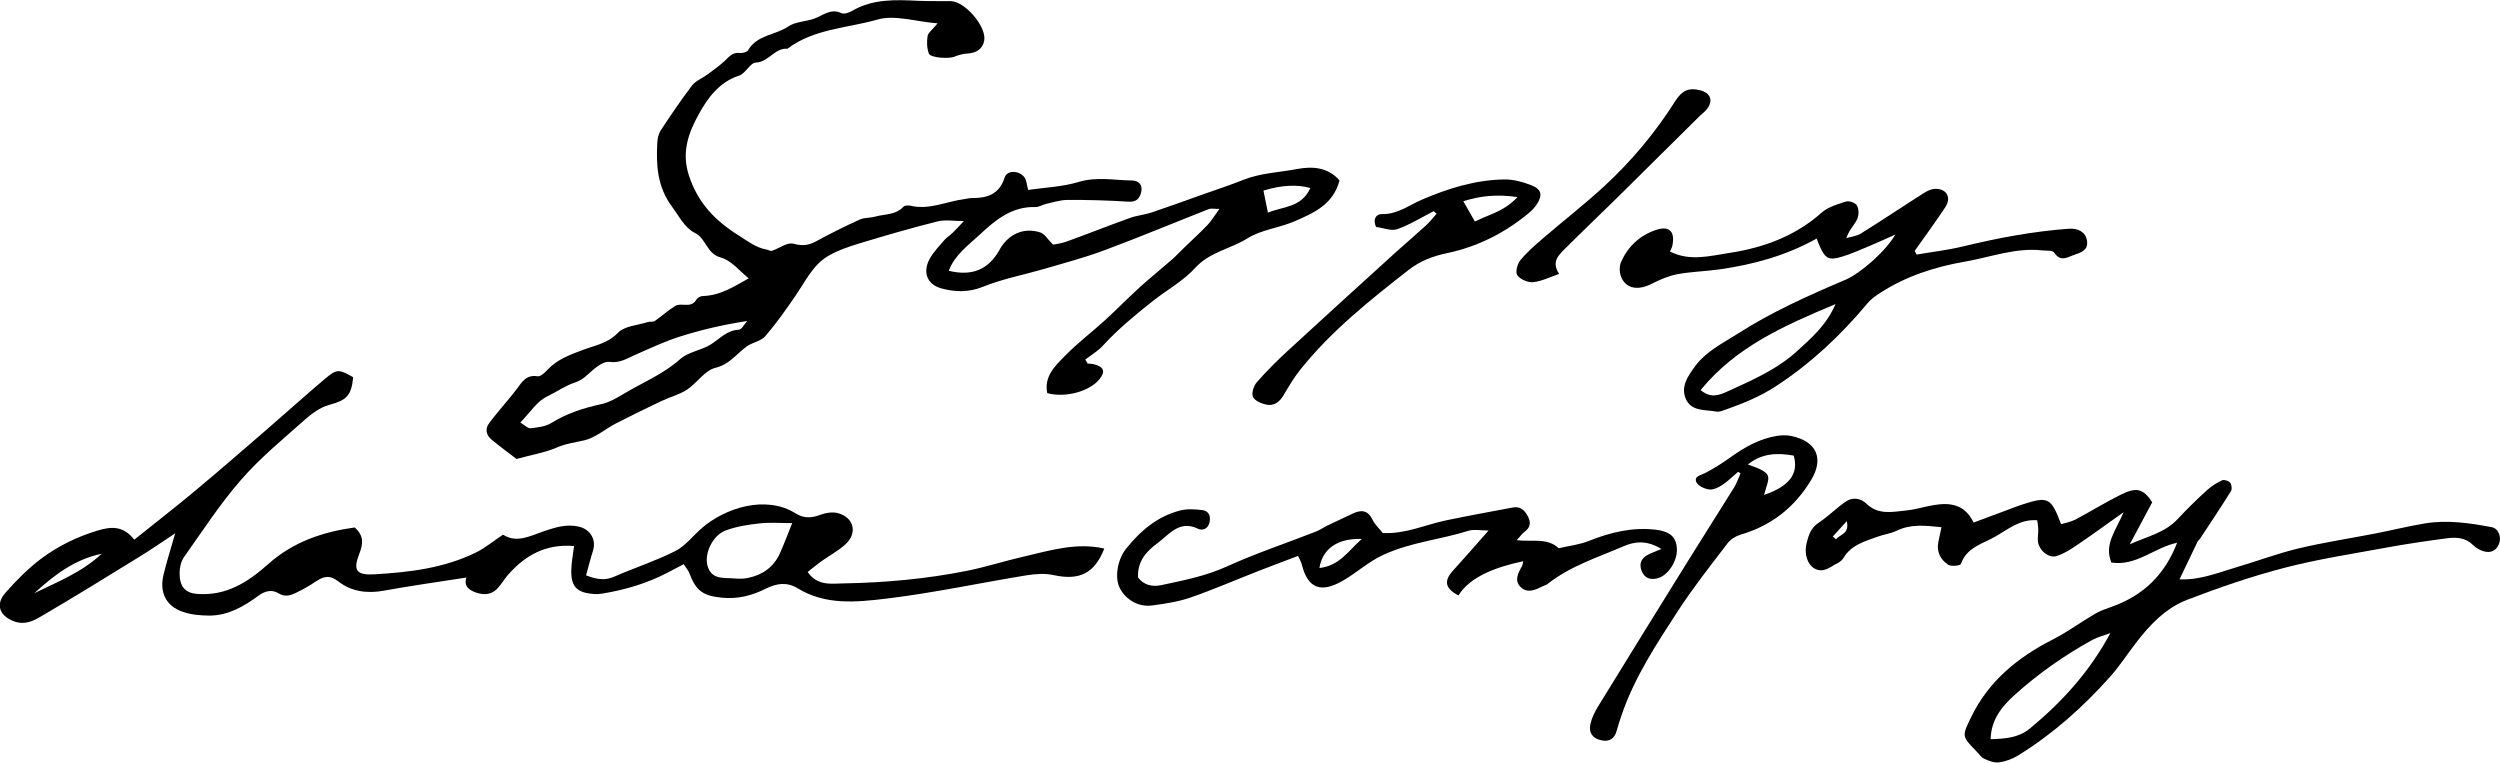
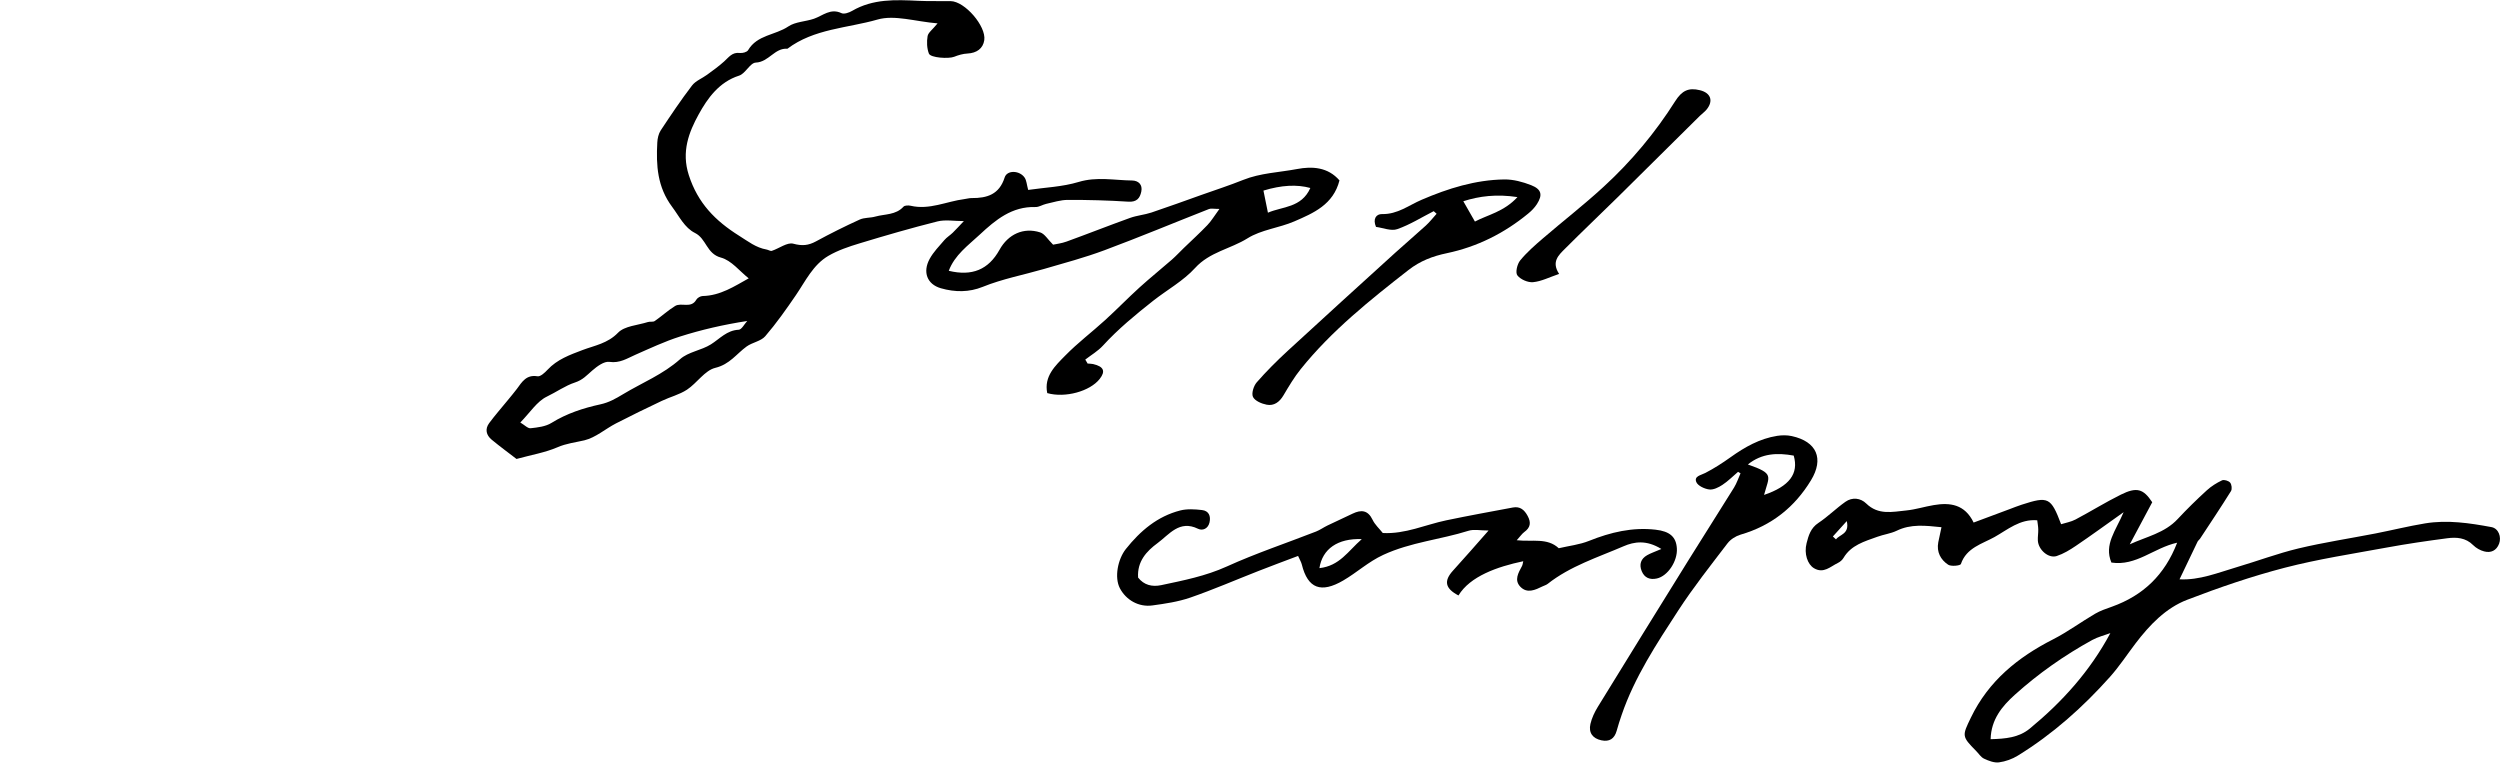
<svg xmlns="http://www.w3.org/2000/svg" id="_レイヤー_2" data-name="レイヤー 2" viewBox="0 0 490.84 149.73">
  <defs>
    <style>
      .cls-1 {
        stroke-width: 0px;
      }
    </style>
  </defs>
  <g id="_レイヤー_2-2" data-name=" レイヤー 2">
    <g>
      <path class="cls-1" d="m213.6,71.38c.34.03.7.03,1.03.1,2.08.49,2.47,1.4,1.28,2.92-1.91,2.43-6.78,3.78-10.3,2.78-.67-3.31,1.59-5.38,3.54-7.37,2.43-2.48,5.22-4.59,7.79-6.93,2.31-2.1,4.48-4.34,6.79-6.44,2.07-1.88,4.26-3.63,6.36-5.47.82-.72,1.56-1.53,2.35-2.29,1.54-1.49,3.14-2.94,4.62-4.49.78-.81,1.36-1.81,2.36-3.17-1.14,0-1.65-.14-2.05.02-6.84,2.69-13.63,5.52-20.52,8.09-3.88,1.45-7.9,2.52-11.88,3.68-4.02,1.17-8.13,1.93-12.05,3.52-2.63,1.06-5.4,1.07-8.21.26-2.69-.78-3.6-3.18-2.18-5.77.74-1.35,1.87-2.5,2.89-3.69.47-.55,1.12-.93,1.64-1.44.67-.65,1.3-1.36,2.18-2.28-1.93,0-3.63-.32-5.16.06-5.14,1.29-10.24,2.77-15.31,4.31-2.11.64-4.26,1.36-6.14,2.46-3,1.76-4.47,4.93-6.36,7.7-1.9,2.78-3.84,5.54-6.03,8.08-.85.98-2.53,1.2-3.65,2.01-1.99,1.44-3.32,3.51-6.14,4.19-2.07.5-3.6,2.99-5.57,4.29-1.49.98-3.32,1.42-4.95,2.2-3.02,1.43-6.02,2.89-8.99,4.42-2.09,1.08-4,2.79-6.2,3.32-1.78.42-3.53.6-5.3,1.37-2.41,1.04-5.07,1.48-8.03,2.29-1.45-1.12-3.2-2.4-4.87-3.78-1.08-.89-1.36-2.08-.5-3.25,1.15-1.55,2.43-3,3.65-4.5.6-.74,1.22-1.46,1.79-2.22,1.01-1.37,1.85-2.85,4.05-2.48.58.1,1.44-.71,1.97-1.28,1.9-2.04,4.36-2.92,6.89-3.88,2.37-.89,4.92-1.29,6.95-3.39,1.29-1.34,3.86-1.46,5.86-2.1.43-.14,1.01.03,1.35-.2,1.36-.94,2.59-2.08,3.99-2.95,1.24-.76,3.15.57,4.18-1.25.21-.36.81-.7,1.24-.71,3.48-.07,6.26-1.93,9.04-3.47-1.75-1.37-3.39-3.53-5.47-4.08-2.82-.76-2.84-3.72-5.08-4.83-2.04-1.01-3.09-3.26-4.48-5.12-2.92-3.91-3.16-8.15-2.92-12.62.04-.82.24-1.74.68-2.41,1.97-2.98,3.97-5.96,6.14-8.8.7-.92,1.97-1.39,2.95-2.11,1.15-.84,2.31-1.67,3.36-2.62.9-.81,1.57-1.85,3.06-1.66.53.07,1.41-.16,1.64-.55,1.78-3.02,5.36-2.94,7.9-4.66,1.38-.93,3.37-.94,5.03-1.51,1.75-.61,3.25-2.12,5.4-1.1.52.25,1.5-.1,2.1-.45,4.08-2.38,8.51-2.19,12.98-1.97,2.11.1,4.23.03,6.35.06,2.79.03,7.01,4.93,6.61,7.66-.24,1.64-1.48,2.54-3.3,2.63-.88.04-1.79.31-2.62.64-1.05.42-4.64.22-4.96-.64-.39-1.04-.44-2.31-.25-3.42.12-.69.94-1.25,1.96-2.5-4.42-.37-8.45-1.72-11.8-.75-5.92,1.7-12.47,1.79-17.68,5.73-2.51-.2-3.66,2.62-6.22,2.72-1.11.05-2.02,2.16-3.27,2.56-3.94,1.26-6.2,4.46-7.92,7.58-1.94,3.52-3.44,7.35-1.95,11.96,1.77,5.5,5.21,8.97,9.88,11.9,1.74,1.09,3.3,2.34,5.37,2.7.36.06.76.35,1.05.26,1.44-.47,3.04-1.73,4.22-1.4,1.73.47,2.96.35,4.45-.46,2.81-1.53,5.68-2.96,8.58-4.28.92-.42,2.08-.3,3.08-.59,1.87-.52,4.01-.28,5.52-1.94.25-.27.96-.28,1.41-.18,3.69.86,7.04-.86,10.55-1.31.48-.06.96-.21,1.44-.2,3.01.02,5.4-.7,6.46-4.04.47-1.5,2.93-1.42,3.92.02.38.55.41,1.35.7,2.42,3.29-.48,6.72-.6,9.9-1.56,3.56-1.08,7.01-.33,10.5-.29,1.25.02,2.1.81,1.81,2.18-.27,1.29-.89,2.08-2.53,1.98-3.96-.26-7.93-.36-11.9-.35-1.42,0-2.84.47-4.25.78-.71.16-1.4.64-2.09.62-4.63-.14-7.83,2.51-10.94,5.41-2.3,2.14-4.92,4-6.09,7.11,4.58,1.11,7.8-.23,9.96-4.12,1.69-3.06,4.72-4.47,7.99-3.42.88.28,1.49,1.38,2.53,2.41.6-.13,1.67-.25,2.65-.61,4.16-1.51,8.28-3.14,12.45-4.64,1.36-.49,2.84-.61,4.21-1.06,3.31-1.11,6.59-2.31,9.88-3.48,2.71-.96,5.45-1.85,8.12-2.92,3.41-1.37,7.06-1.47,10.59-2.14,2.99-.57,6.07-.38,8.33,2.23-1.2,4.75-5.1,6.42-8.87,8.05-2.99,1.29-6.49,1.63-9.18,3.32-3.34,2.09-7.43,2.67-10.3,5.83-2.3,2.53-5.47,4.27-8.21,6.42-3.47,2.74-6.88,5.54-9.88,8.82-.98,1.07-2.3,1.84-3.47,2.74.16.27.33.55.49.82Zm-111.45,11.57c.84.49,1.47,1.19,2.02,1.13,1.4-.15,2.96-.33,4.11-1.05,2.98-1.85,6.24-2.91,9.59-3.64,1.7-.37,2.99-1.11,4.47-2,3.75-2.26,7.83-3.87,11.2-6.88,1.6-1.43,4.16-1.71,6.04-2.9,1.76-1.11,3.12-2.76,5.46-2.87.58-.03,1.11-1.12,1.67-1.72-4.72.73-9.03,1.73-13.24,3.07-2.98.95-5.84,2.3-8.71,3.56-1.64.72-3.07,1.7-5.12,1.4-1.03-.15-2.41.88-3.36,1.7-1.07.92-1.84,1.84-3.4,2.35-1.88.61-3.65,1.88-5.53,2.78-1.92.93-3.25,3.08-5.2,5.08Zm155.12-46.04q-3.93-1.1-9.21.51c.28,1.39.56,2.78.88,4.34,2.84-1.24,6.58-.93,8.33-4.85Z" />
-       <path class="cls-1" d="m98.79,104.99c2.71,1.72,5.37.19,8.05-.71,2.2-.74,4.34-1.42,6.74-.9,2.27.49,3.55,2.52,2.84,4.76-.5,1.56-.89,3.16-1.35,4.82,2.08.82,3.71,1.06,5.55.25,3.96-1.74,8.12-3.07,11.97-5.02,1.97-1,3.44-2.97,5.16-4.47,4.57-3.98,12.58-6.62,18.49-2.91,1.6,1.01,3.11.91,4.83.26,1.06-.4,2.43-.61,3.49-.31,3.13.88,3.84,3.94,1.42,6.12-1.43,1.3-3.19,2.23-4.78,3.36-.87.62-1.69,1.32-2.63,2.06,1.91,2.79,4.7,2.28,7.04,2.24,8.12-.14,16.22-.87,24.19-2.46,3.8-.76,7.51-1.96,11.29-2.83,5.15-1.19,10.29-2.79,15.72-1.55-1.89,4.89-4.91,6.32-9.95,5.21-1.72-.38-3.65-.23-5.42.06-9.17,1.5-18.29,3.47-27.51,4.57-5.79.69-11.87,1.32-17.32-2.04-2.08-1.28-4.15-.98-6.24.07-2.74,1.38-5.57,2.1-8.73,1.77-3.56-.38-4.96-1.26-6.32-4.85-.2-.53-.61-.98-1.08-1.72-1.17.61-2.21,1.16-3.25,1.7-3.98,2.08-8.24,3.32-12.65,4.06-.58.1-1.19.14-1.78.09-3.39-.26-4.52-1.48-4.39-4.92.05-1.41.33-2.8.54-4.49-5.59-.48-9.59,1.84-12.94,5.62-.72.81-1.26,1.78-1.99,2.59-1.2,1.33-2.65,1.49-4.34.91-1.61-.55-2.4-1.47-1.87-2.94-5.51.86-10.88,1.61-16.21,2.58-3.28.6-6.37.18-8.92-1.81-1.78-1.39-2.99-.97-4.52.06-1.2.81-2.47,1.52-3.77,2.15-1.09.53-2.18.9-3.44.13-1.38-.84-2.71-.47-4.04.51-2.84,2.09-5.9,3.84-9.55,3.85-1.78,0-3.66-.18-5.32-.77-3.21-1.13-4.51-3.81-3.71-7.19.61-2.56,1.42-5.07,2.31-8.2-2.58,1.7-4.69,3.18-6.88,4.52-6.58,4.05-13.14,8.12-19.81,12-1.37.8-3.02,1.47-4.87.8-2.91-1.06-3.82-3.32-1.78-5.63,2.15-2.44,4.48-4.8,7.07-6.74,3.3-2.46,7.03-4.28,11.02-5.48,2.58-.77,5.02-1.05,7.21,1.79,4.04-3.24,8.01-6.32,11.86-9.53,4.62-3.85,9.16-7.79,13.71-11.72,4.02-3.47,7.96-7.04,12.02-10.46,2.2-1.85,2.66-1.76,5.39-.18-.35,3.69-1.36,4.52-4.73,5.43-1.77.48-3.46,1.74-4.87,3-4.24,3.77-8.68,7.42-12.39,11.68-4.13,4.73-7.58,10.05-11.22,15.19-.59.84-.87,2.07-.87,3.12-.01,2.58,1,3.92,3.42,4.11,5.82.46,10.07-2.38,14.04-5.9,4.93-4.38,10.77-6.29,16.92-7.14,1.91,1.68,1.62,3.32.9,5.18-1.27,3.23-.56,4.23,2.94,4.02,6.88-.4,13.72-1.2,20.01-4.31,1.7-.84,3.2-2.09,5.26-3.47Zm56.75-2.28c-2.35,0-4.4-.18-6.4.05-2.26.25-4.59.6-6.69,1.4-2.55.97-4.21,4.53-3.54,6.93.8,2.84,3.32,2.3,5.4,2.49.84.08,1.72.06,2.54-.11,2.86-.59,5.05-2.12,6.27-4.82.77-1.72,1.43-3.49,2.42-5.94ZM6.73,116.47c4.6-2.25,9.41-4.14,13.22-7.74-5.29,1.08-9.37,4.22-13.22,7.74Z" />
      <path class="cls-1" d="m387.48,102.6c2.46-.92,4.77-1.78,7.08-2.64.8-.3,1.59-.62,2.4-.88,5.2-1.68,5.7-1.45,7.71,3.84.93-.29,1.96-.46,2.84-.93,2.99-1.58,5.87-3.38,8.9-4.88,3.11-1.54,4.41-1.15,6.15,1.5-1.41,2.63-2.85,5.34-4.41,8.26,3.26-1.51,6.83-2.19,9.42-4.98,1.81-1.94,3.72-3.81,5.68-5.6.88-.81,1.94-1.47,3.01-1.98.4-.19,1.29.08,1.6.45.3.36.41,1.26.16,1.66-1.97,3.16-4.04,6.26-6.09,9.37-.13.2-.37.34-.47.56-1.18,2.43-2.34,4.88-3.54,7.39,3.91.21,7.56-1.3,11.28-2.4,4.03-1.19,7.98-2.68,12.06-3.66,4.99-1.19,10.08-1.96,15.12-2.94,3.26-.64,6.48-1.44,9.75-1.98,4.38-.72,8.74-.07,13.04.73,1.39.26,1.99,1.95,1.49,3.26-.52,1.36-1.61,1.86-2.93,1.51-.78-.2-1.59-.66-2.16-1.23-1.47-1.48-3.28-1.59-5.1-1.35-3.97.52-7.93,1.1-11.86,1.82-6.69,1.23-13.44,2.26-20.01,3.96-6.5,1.69-12.89,3.88-19.16,6.29-4.24,1.63-7.39,4.95-10.14,8.55-1.68,2.21-3.21,4.55-5.05,6.61-5.32,5.96-11.25,11.24-18.07,15.44-1.1.68-2.43,1.16-3.71,1.33-.94.12-2.03-.3-2.94-.73-.62-.29-1.04-1-1.56-1.52-2.85-2.87-2.73-2.98-1.01-6.55,3.46-7.17,9.19-11.82,16.12-15.35,2.86-1.46,5.48-3.4,8.26-5.03,1.03-.6,2.19-.99,3.32-1.39,6.1-2.19,10.35-6.21,12.79-12.56-4.61,1.02-8.03,4.64-12.91,3.9-1.48-3.56.84-6.19,2.4-9.89-3.55,2.52-6.42,4.61-9.36,6.6-1.18.8-2.44,1.57-3.78,2.01-1.61.52-3.6-1.22-3.7-3.04-.04-.73.1-1.46.08-2.19-.01-.6-.13-1.19-.2-1.79-3.41-.29-5.86,1.88-8.39,3.29-2.38,1.33-5.52,2.09-6.6,5.3-.11.32-1.91.52-2.5.13-1.48-.98-2.3-2.5-1.94-4.4.18-.93.39-1.85.63-2.96-3.15-.32-6-.67-8.79.69-1.18.57-2.56.73-3.81,1.19-2.5.91-5.15,1.62-6.65,4.17-.24.4-.66.76-1.08.96-1.48.71-2.81,2.16-4.7,1.04-1.26-.75-1.99-2.83-1.45-4.93.38-1.48.8-2.96,2.3-3.95,1.87-1.24,3.48-2.86,5.32-4.16,1.35-.96,2.99-.74,4.08.33,2.38,2.33,5.16,1.64,7.88,1.37,1.81-.18,3.57-.75,5.37-1.05,3.22-.55,6.11-.16,7.84,3.42Zm26.87,21.7c-1.19.44-2.46.75-3.56,1.35-5.48,3.01-10.59,6.6-15.23,10.78-2.46,2.22-4.63,4.8-4.73,8.7,2.93-.08,5.53-.3,7.7-2.09,6.31-5.2,11.76-11.18,15.82-18.75Zm-54.49-18.97c.2.19.41.38.61.57.71-.99,2.71-1.01,2.12-3.59-1.12,1.24-1.93,2.13-2.73,3.02Z" />
-       <path class="cls-1" d="m327.85,49.37c3.93,2.01,7.91.86,11.62.3,6.64-1,12.93-3.25,18.14-7.89,1.28-1.14,3.16-1.69,4.85-2.22.61-.19,1.88.29,2.15.82.37.73.38,1.94.01,2.68-.57,1.16-1.59,2.1-2.12,3.69.96-.29,2.03-.38,2.85-.89,4.11-2.57,8.14-5.27,12.23-7.87.69-.44,1.52-.88,2.3-.91,2.3-.09,3.32,1.68,2.05,3.61-1.93,2.91-4,5.73-6.01,8.58.13.24.25.47.38.71,3.03-.52,6.1-.87,9.08-1.59,6.85-1.66,13.75-2.96,20.78-3.48,1.96-.15,3.35.75,3.59,2.32.27,1.77-.93,2.29-2.3,2.73-1.45.47-2.82,1.62-4.15-.38-.31-.47-1.56-.33-2.39-.42-5.21-.57-10.07,1.33-15.07,2.2-5.92,1.03-11.56,2.83-16.65,6.12-.9.58-1.84,1.22-2.51,2.04-5.25,6.3-11.14,11.84-18.05,16.34-3.1,2.02-6.44,3.37-9.87,4.58-.57.2-1.21.47-1.76.37-2.21-.41-4.99.03-6.05-2.58-.97-2.39.46-4.42,1.86-6.32,2.17-2.94,5.39-4.49,8.35-6.38,6.67-4.28,13.88-7.5,21.15-10.59,2.95-1.25,7.9-5.58,9.81-8.88-2.12.94-3.59,1.62-5.08,2.24-1.79.74-3.57,1.56-5.43,2.11-2.54.76-3.2.38-4.28-1.95-.24-.52-.43-1.06-.65-1.62-6.07,3.38-12.46,5.11-19.09,6.05-2.76.39-5.58.44-8.31.96-1.73.33-3.43,1.08-5.01,1.88-2.61,1.32-4.93,1.01-5.93-1.24-.39-.87-.45-2.18-.07-3.04,1.32-3,3.58-5.15,6.73-6.26,2.67-.94,3.91.16,3.36,2.99-.08.43-.32.82-.49,1.22Zm6.05,27.21c2.02,1.73,3.74.97,5.39.22,4.84-2.2,9.77-4.36,13.69-8,2.64-2.45,5.55-4.84,7.4-9.1-10.17,4.27-19.49,8.36-26.48,16.87Z" />
-       <path class="cls-1" d="m326.16,107.77c-2.91-1.8-5.31-1.42-7.37-.53-5.1,2.2-10.48,3.89-14.93,7.4-.28.22-.66.32-.99.48-1.45.71-3.03,1.47-4.37.08-1.25-1.3-.39-2.73.31-4.04.15-.27.17-.61.26-.97-5.13,1.08-10.44,2.96-12.72,6.72-2.63-1.37-2.92-2.85-1.07-4.88,2.25-2.46,4.43-4.99,6.98-7.87-1.65,0-2.89-.28-3.94.05-5.52,1.74-11.34,2.24-16.73,4.73-2.94,1.36-5.18,3.47-7.86,5.03-4.33,2.53-6.96,1.63-8.14-3.15-.11-.45-.37-.87-.73-1.67-2.65,1-5.21,1.95-7.76,2.95-4.47,1.75-8.87,3.66-13.4,5.23-2.38.82-4.94,1.2-7.45,1.54-2.69.37-5.17-1.07-6.38-3.38-1.11-2.13-.4-5.7,1.17-7.69,2.85-3.58,6.2-6.43,10.7-7.58,1.34-.34,2.85-.24,4.25-.08,1.34.15,1.77,1.17,1.48,2.44-.28,1.21-1.34,1.68-2.25,1.24-3.67-1.8-5.67,1.14-7.96,2.82-2.14,1.57-4.02,3.59-3.81,6.76,1.15,1.47,2.74,1.86,4.52,1.49,4.38-.93,8.73-1.78,12.9-3.67,5.71-2.59,11.68-4.58,17.52-6.86.78-.31,1.48-.82,2.25-1.19,1.64-.79,3.29-1.55,4.94-2.33,1.68-.8,2.99-.7,3.91,1.22.46.96,1.31,1.72,2,2.59,4.42.24,8.34-1.63,12.46-2.49,4.35-.91,8.72-1.7,13.09-2.52,1.41-.26,2.25.46,2.9,1.67.71,1.32.53,2.28-.67,3.15-.45.33-.78.84-1.48,1.61,3.08.34,6-.53,8.25,1.57,1.99-.47,4.08-.69,5.96-1.45,4.22-1.69,8.5-2.71,13.05-2.19,2.81.32,4.04,1.42,4.18,3.67.16,2.49-1.78,5.44-3.93,5.91-1.36.3-2.44-.12-2.98-1.46-.53-1.31-.16-2.41,1.07-3.11.68-.39,1.44-.64,2.77-1.21Zm-67.11,3.75c3.98-.45,5.59-3.31,8.32-5.7-4.73-.18-7.74,1.93-8.32,5.7Z" />
+       <path class="cls-1" d="m326.16,107.77c-2.91-1.8-5.31-1.42-7.37-.53-5.1,2.2-10.48,3.89-14.93,7.4-.28.22-.66.32-.99.48-1.45.71-3.03,1.47-4.37.08-1.25-1.3-.39-2.73.31-4.04.15-.27.17-.61.26-.97-5.13,1.08-10.44,2.96-12.72,6.72-2.63-1.37-2.92-2.85-1.07-4.88,2.25-2.46,4.43-4.99,6.98-7.87-1.65,0-2.89-.28-3.94.05-5.52,1.74-11.34,2.24-16.73,4.73-2.94,1.36-5.18,3.47-7.86,5.03-4.33,2.53-6.96,1.63-8.14-3.15-.11-.45-.37-.87-.73-1.67-2.65,1-5.21,1.95-7.76,2.95-4.47,1.75-8.87,3.66-13.4,5.23-2.38.82-4.94,1.2-7.45,1.54-2.69.37-5.17-1.07-6.38-3.38-1.11-2.13-.4-5.7,1.17-7.69,2.85-3.58,6.2-6.43,10.7-7.58,1.34-.34,2.85-.24,4.25-.08,1.34.15,1.77,1.17,1.48,2.44-.28,1.21-1.34,1.68-2.25,1.24-3.67-1.8-5.67,1.14-7.96,2.82-2.14,1.57-4.02,3.59-3.81,6.76,1.15,1.47,2.74,1.86,4.52,1.49,4.38-.93,8.73-1.78,12.9-3.67,5.71-2.59,11.68-4.58,17.52-6.86.78-.31,1.48-.82,2.25-1.19,1.64-.79,3.29-1.55,4.94-2.33,1.68-.8,2.99-.7,3.91,1.22.46.96,1.31,1.72,2,2.59,4.42.24,8.34-1.63,12.46-2.49,4.35-.91,8.72-1.7,13.09-2.52,1.41-.26,2.25.46,2.9,1.67.71,1.32.53,2.28-.67,3.15-.45.33-.78.84-1.48,1.61,3.08.34,6-.53,8.25,1.57,1.99-.47,4.08-.69,5.96-1.45,4.22-1.69,8.5-2.71,13.05-2.19,2.81.32,4.04,1.42,4.18,3.67.16,2.49-1.78,5.44-3.93,5.91-1.36.3-2.44-.12-2.98-1.46-.53-1.31-.16-2.41,1.07-3.11.68-.39,1.44-.64,2.77-1.21m-67.11,3.75c3.98-.45,5.59-3.31,8.32-5.7-4.73-.18-7.74,1.93-8.32,5.7Z" />
      <path class="cls-1" d="m341.22,92.66c-1.01.86-1.95,1.82-3.05,2.54-.76.5-1.77,1.01-2.6.9-.92-.12-2.24-.73-2.53-1.47-.46-1.15.9-1.32,1.77-1.77,1.72-.89,3.37-1.95,4.95-3.08,2.8-2,5.74-3.67,9.18-4.21.93-.14,1.94-.15,2.85.05,4.91,1.07,6.36,4.43,3.77,8.68-3.23,5.32-7.79,8.92-13.82,10.67-.95.28-1.98.93-2.57,1.71-3.31,4.34-6.71,8.63-9.68,13.2-4.24,6.52-8.55,13.04-11.1,20.48-.36,1.04-.69,2.08-.98,3.13-.44,1.56-1.43,2.2-3.01,1.86-1.69-.36-2.54-1.48-2.14-3.22.27-1.16.81-2.3,1.44-3.33,5.92-9.64,11.88-19.27,17.85-28.88,2.95-4.75,5.97-9.45,8.91-14.2.53-.86.85-1.86,1.27-2.79-.17-.1-.33-.2-.5-.3Zm1.95-1.47c5.24,1.84,4.2,2.19,3.18,5.98,4.96-1.68,6.85-4.16,5.82-7.72-3.19-.58-6.25-.48-9,1.74Z" />
      <path class="cls-1" d="m281.49,41.46c-2.38,1.21-4.67,2.66-7.16,3.53-1.21.42-2.8-.26-4.17-.44-.67-1.55.02-2.55,1.2-2.52,3.02.07,5.24-1.73,7.79-2.82,5.18-2.22,10.53-3.9,16.21-3.98,1.76-.02,3.61.48,5.27,1.13,2.04.81,2.28,1.91,1.12,3.72-.45.7-1.07,1.33-1.72,1.86-4.69,3.86-10.01,6.52-15.95,7.77-2.79.58-5.25,1.52-7.54,3.3-7.58,5.92-15.09,11.91-21.16,19.46-1.29,1.6-2.35,3.4-3.4,5.17-.77,1.3-1.85,2.09-3.27,1.82-1-.19-2.31-.74-2.7-1.52-.34-.69.12-2.16.72-2.86,1.92-2.2,4-4.27,6.15-6.25,6.99-6.44,14.03-12.82,21.06-19.21,1.98-1.8,4.02-3.52,6-5.33.77-.7,1.41-1.54,2.12-2.32l-.57-.51Zm16.46-2.76c-4.12-.63-7.5-.2-10.65.81.84,1.46,1.53,2.67,2.28,3.99,2.51-1.33,5.68-1.9,8.36-4.81Z" />
      <path class="cls-1" d="m306.11,53.78c-1.94.66-3.49,1.47-5.11,1.62-1.02.1-2.48-.54-3.09-1.34-.42-.55-.03-2.21.55-2.92,1.3-1.59,2.88-2.97,4.45-4.32,3.97-3.42,8.12-6.63,11.97-10.18,5.4-4.96,10.09-10.56,14.02-16.77,1.32-2.08,2.63-2.71,4.85-2.16,2.14.52,2.7,2.1,1.32,3.79-.38.47-.9.82-1.33,1.25-5.37,5.32-10.73,10.65-16.11,15.95-3.44,3.39-6.94,6.7-10.35,10.12-1.25,1.26-2.74,2.56-1.17,4.96Z" />
    </g>
  </g>
</svg>